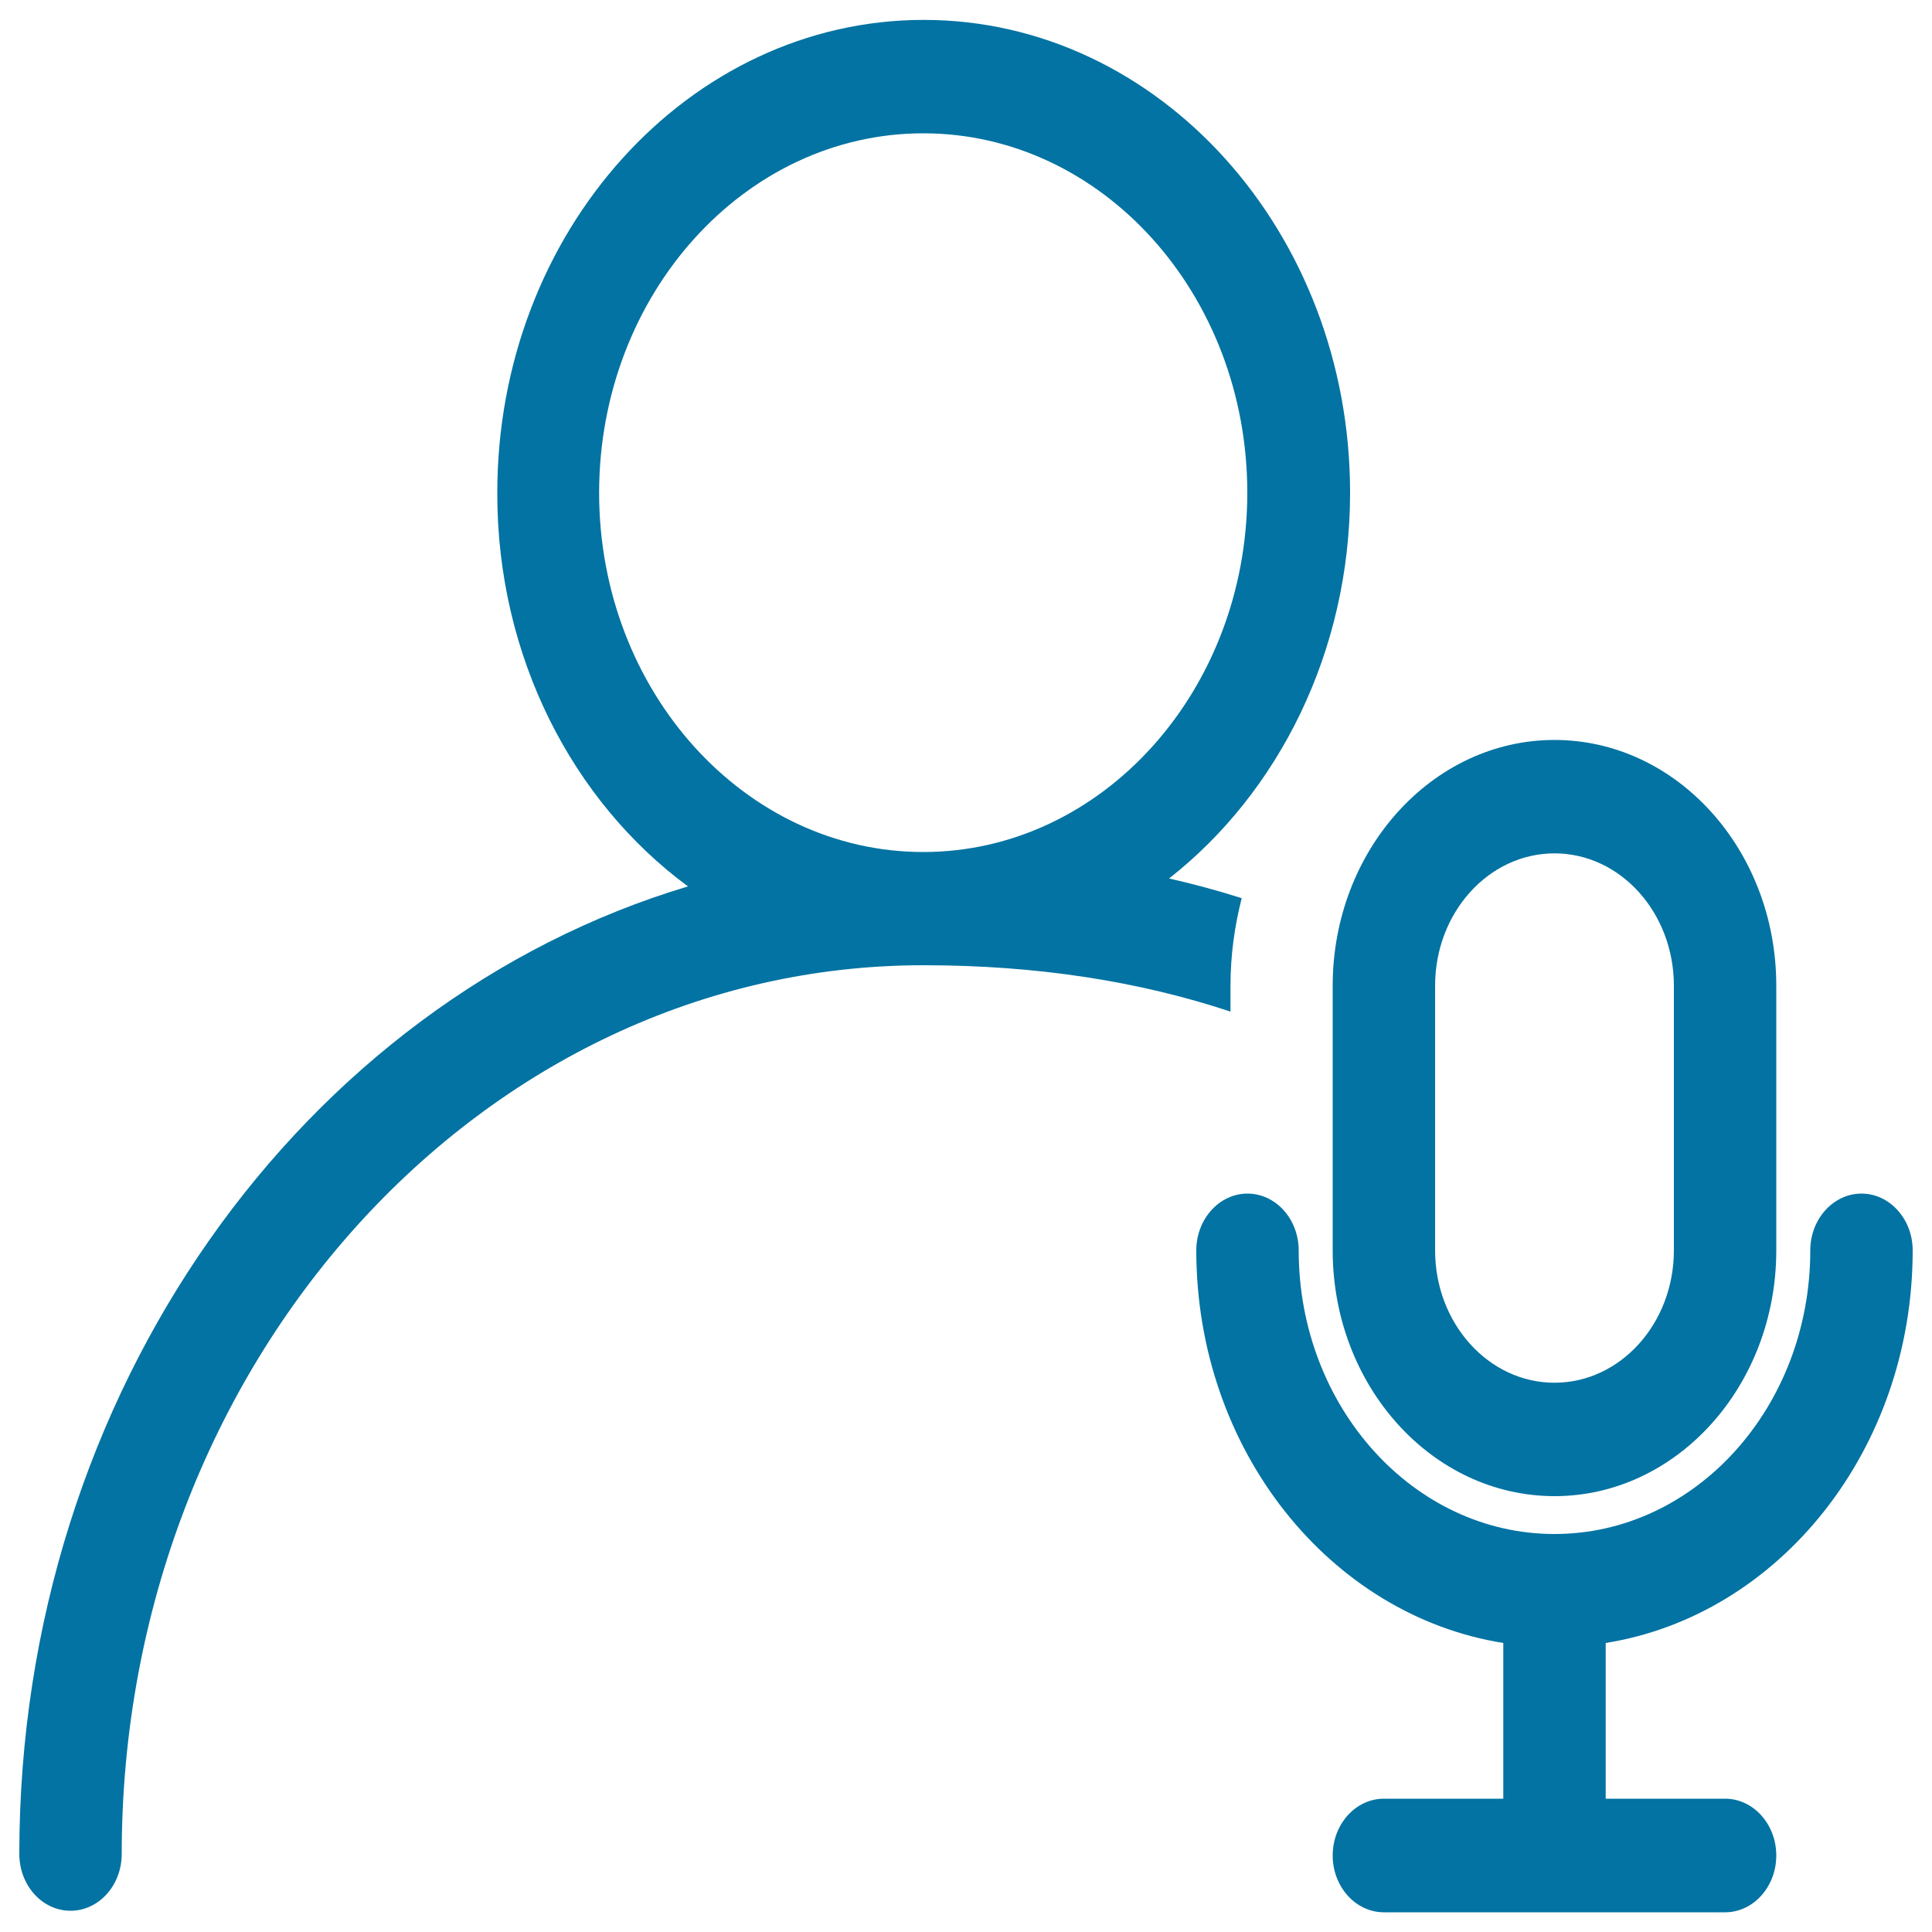
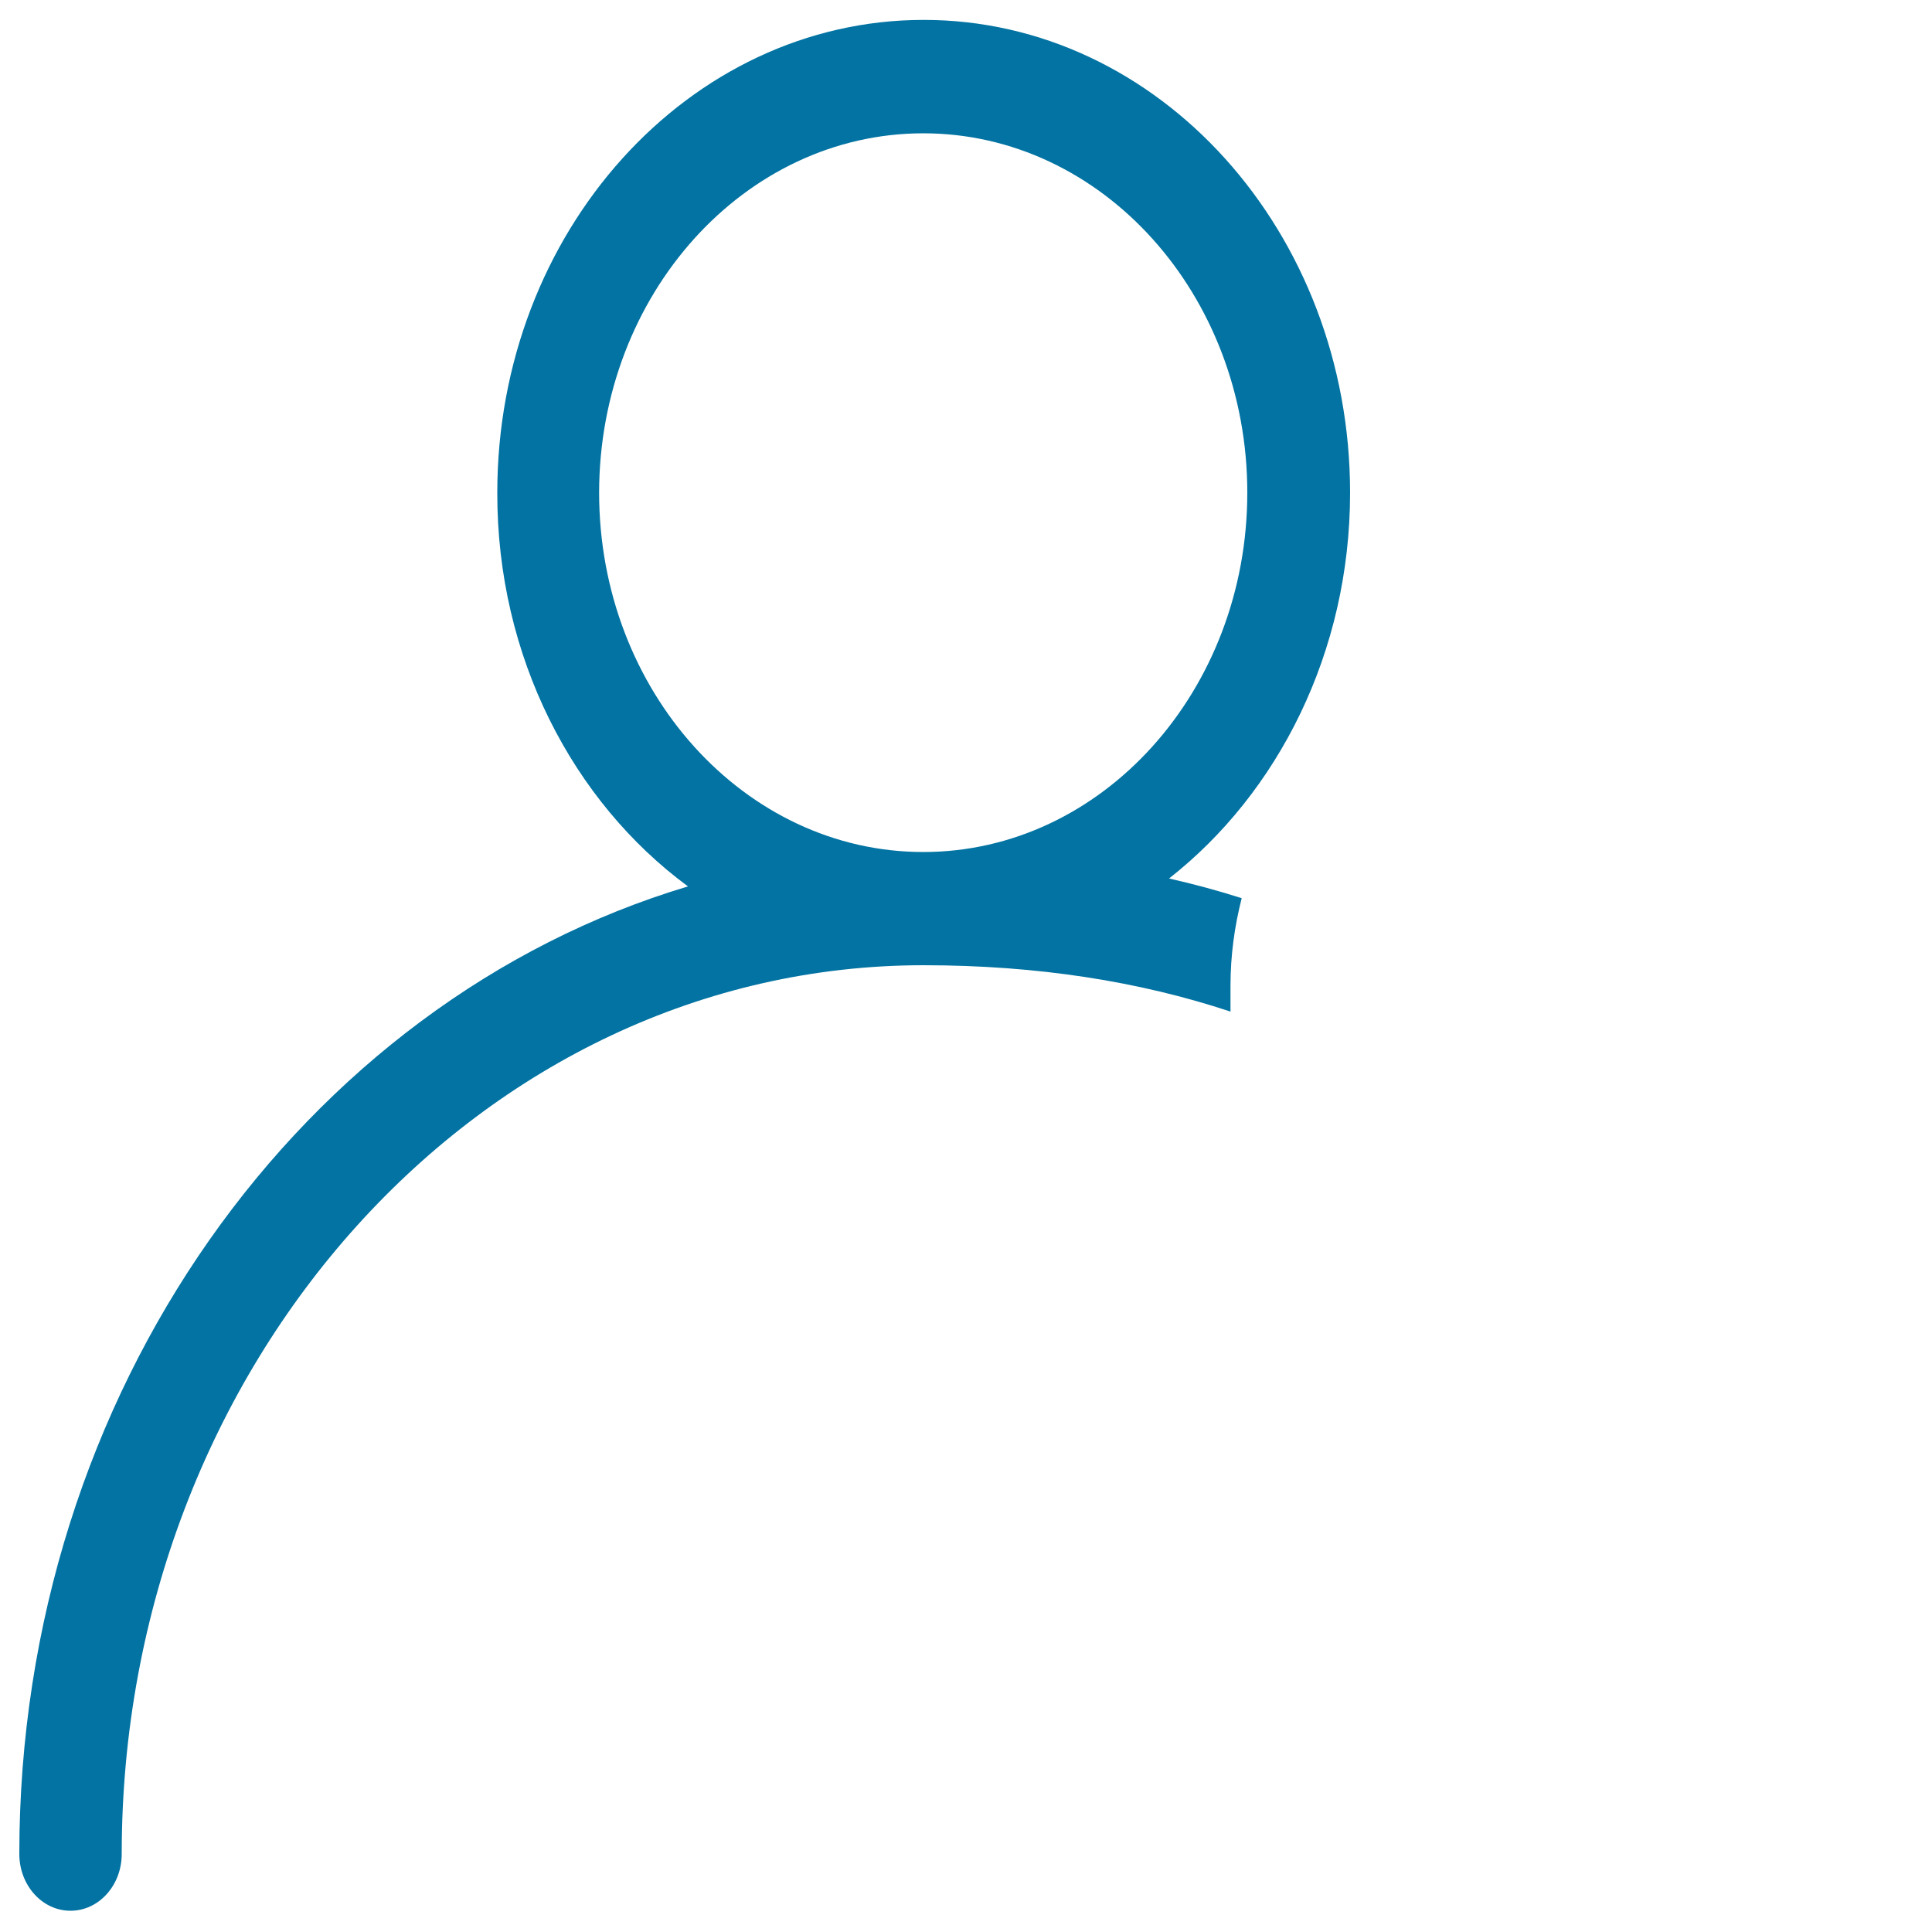
<svg xmlns="http://www.w3.org/2000/svg" viewBox="0 0 1000 1000" style="fill:#0273a2">
  <title>Singers SVG icon</title>
  <path d="M356.1,458.8C157,518.4,10,720.3,10,959.6c0,16.2,11.8,29.4,26.5,29.4c14.6,0,26.5-13.1,26.5-29.4c0-253.6,186.2-460,415-460c59,0,111.9,8.4,158.9,24v-13.4c0-15.7,2.1-30.8,5.8-45.3c-12.2-3.9-24.8-7.3-37.6-10.2c56.5-44.3,93.7-117.3,93.7-199.7c0-134.9-99-244.7-220.7-244.7c-121.7,0-220.7,109.8-220.7,244.7C257.2,340,296.6,415,356.1,458.8z M477.9,69c92.5,0,167.7,83.4,167.7,186c0,102.5-75.2,186-167.7,186c-92.5,0-167.8-83.4-167.8-186C310.2,152.4,385.4,69,477.9,69z" />
-   <path d="M689.8,647.2c0,70.2,51.5,127.2,114.8,127.2c63.3,0,114.8-57.1,114.8-127.2v-137c0-70.2-51.5-127.2-114.8-127.2c-63.3,0-114.8,57.1-114.8,127.2V647.2z M742.8,510.2c0-37.8,27.7-68.5,61.8-68.5c34.1,0,61.8,30.7,61.8,68.5v137c0,37.8-27.7,68.5-61.8,68.5c-34.1,0-61.8-30.7-61.8-68.5V510.2z" />
-   <path d="M963.5,617.8c-14.6,0-26.5,13.2-26.5,29.4c0,81-59.4,146.8-132.4,146.8c-73,0-132.4-65.9-132.4-146.8c0-16.2-11.9-29.4-26.5-29.4c-14.6,0-26.5,13.2-26.5,29.4c0,103.4,69.2,188.9,158.9,203.2V931h-61.8c-14.6,0-26.5,13.2-26.5,29.4c0,16.2,11.9,29.4,26.5,29.4h176.6c14.6,0,26.5-13.2,26.5-29.4c0-16.2-11.9-29.4-26.5-29.4h-61.8v-80.6C920.8,836.1,990,750.5,990,647.2C990,631,978.1,617.8,963.5,617.8z" />
</svg>